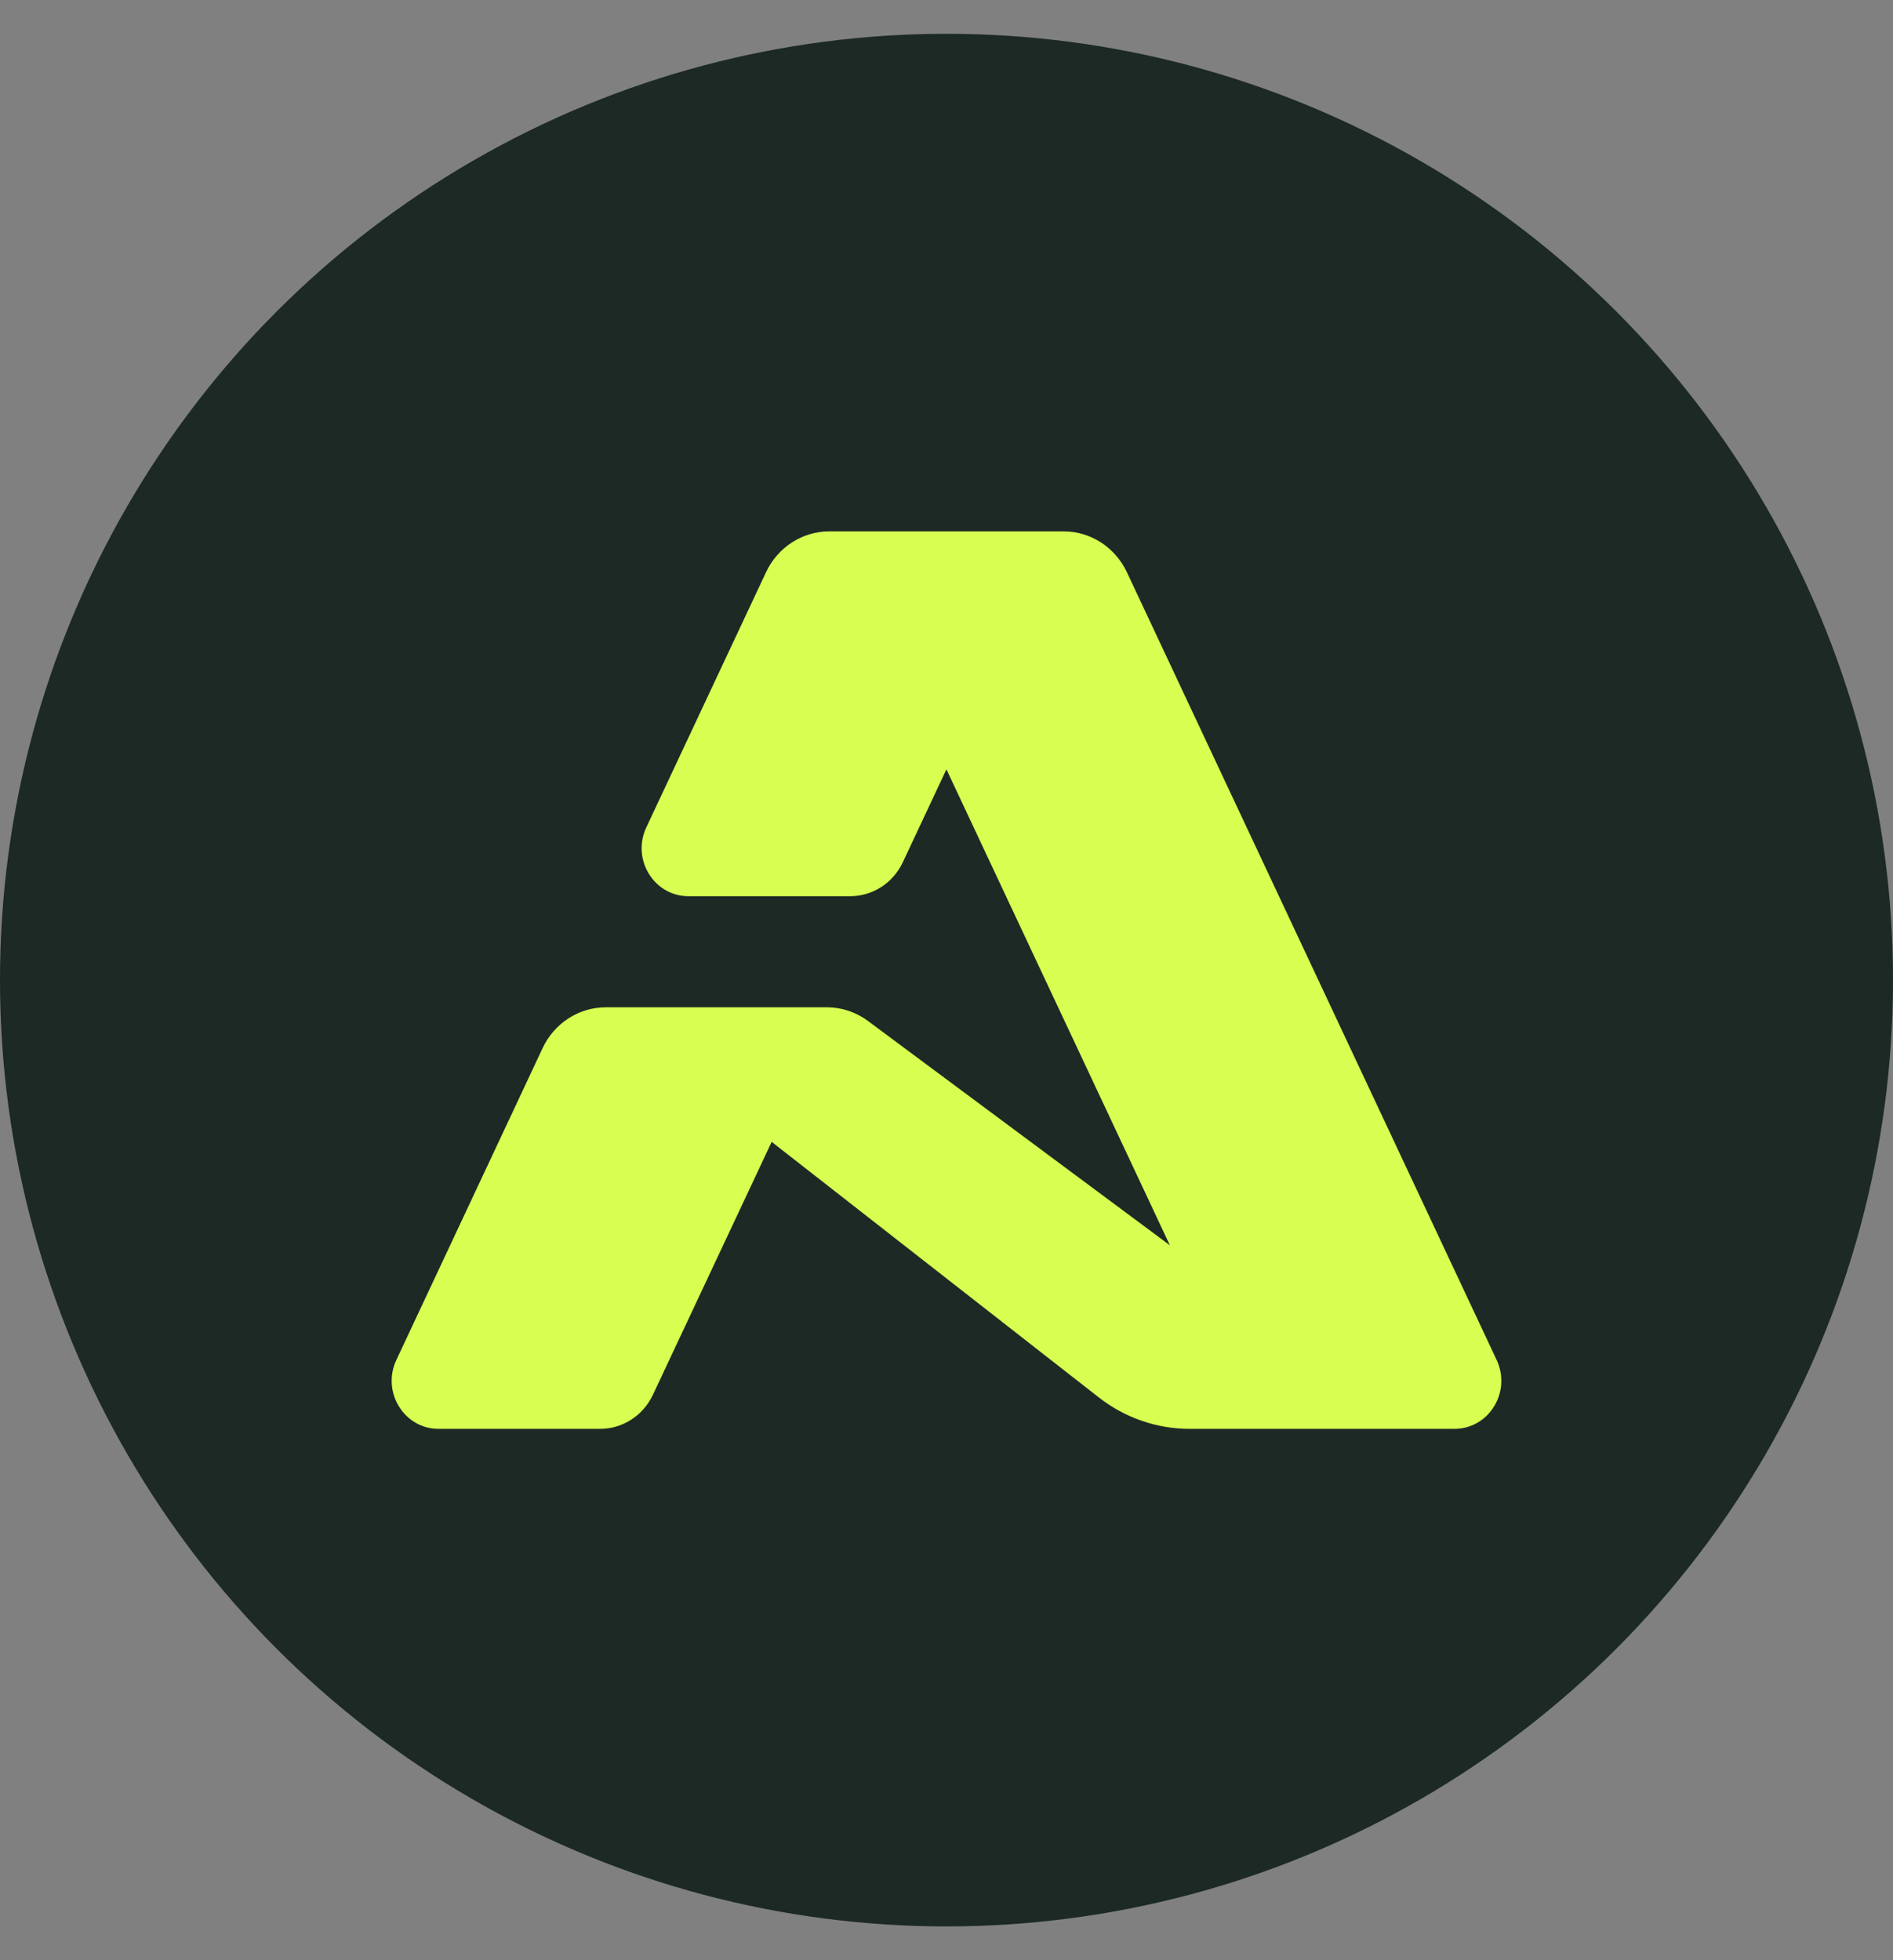
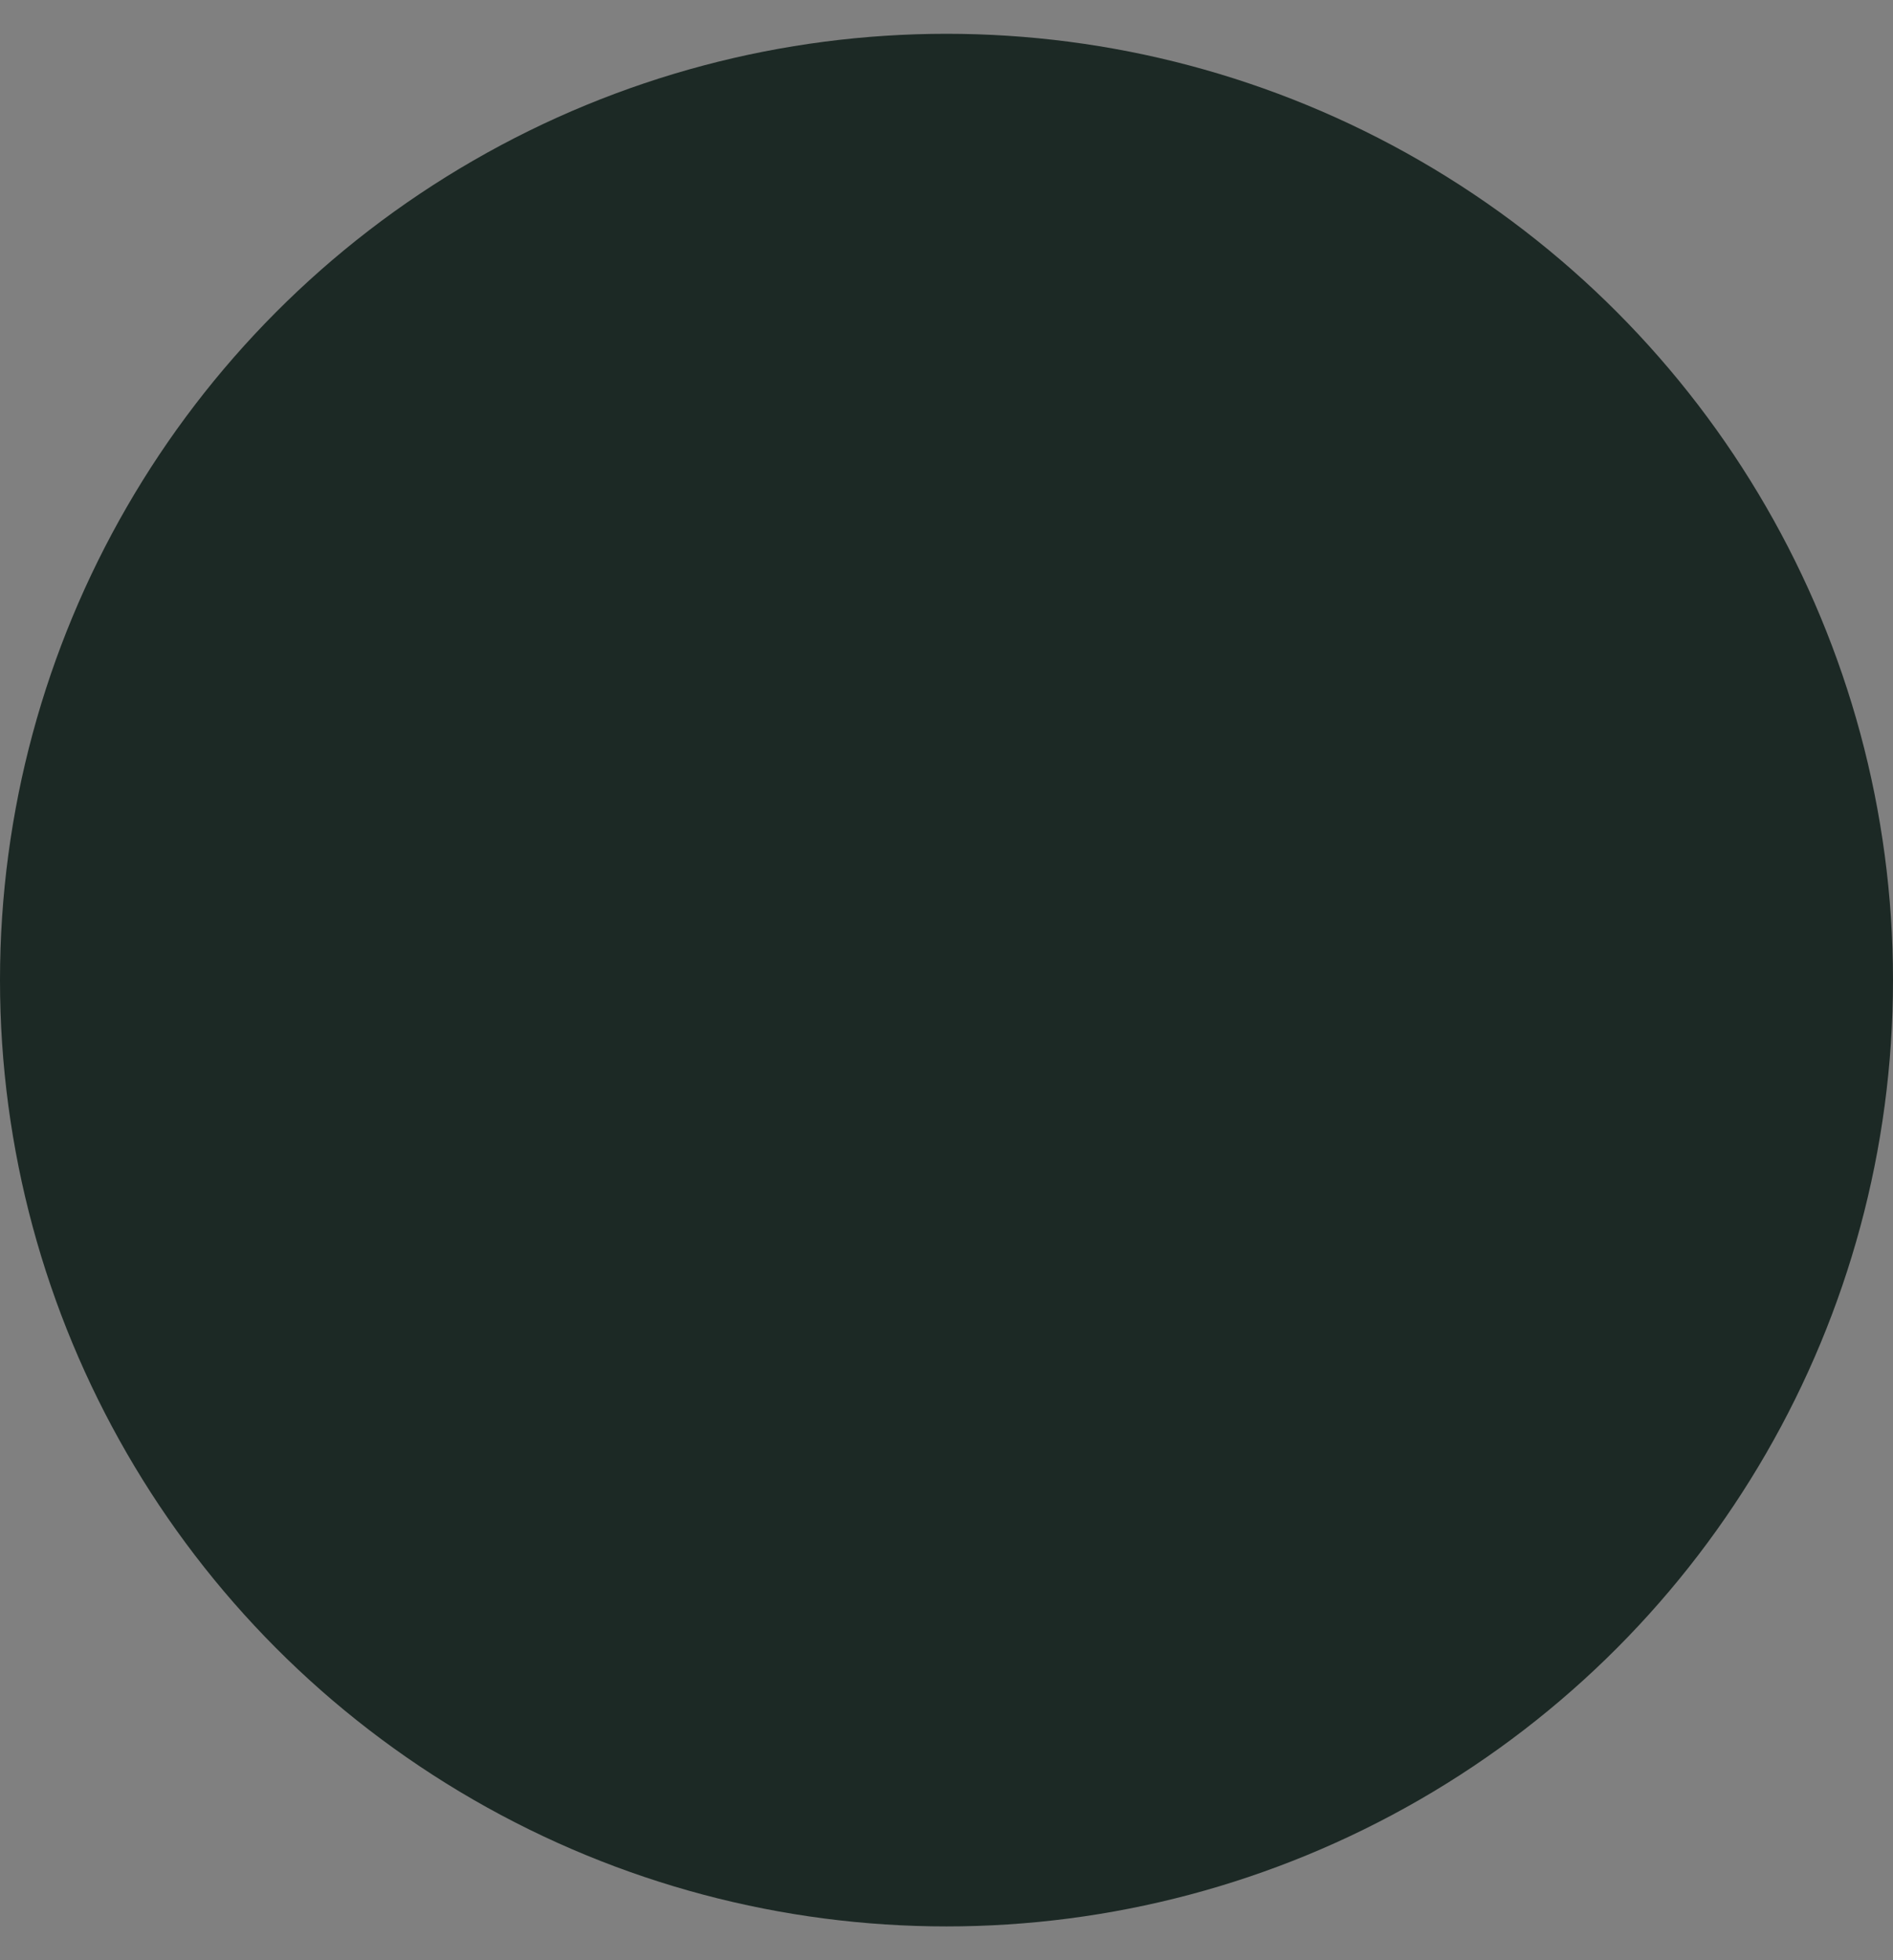
<svg xmlns="http://www.w3.org/2000/svg" width="28" height="29" viewBox="0 0 28 29" fill="none">
  <rect x="0" y="0" width="28" height="29" fill="#808080" stroke="none" />
  <circle cx="14" cy="14.5" r="14" fill="#1C2925" />
-   <path d="M15.732 7.861H12.267C11.868 7.861 11.504 8.096 11.331 8.465L9.56 12.24C9.338 12.712 9.673 13.259 10.184 13.259H12.574C12.907 13.259 13.21 13.064 13.354 12.756L13.999 11.382L17.304 18.423L12.839 15.105C12.662 14.973 12.449 14.902 12.23 14.902H8.962C8.563 14.902 8.199 15.137 8.026 15.506L5.863 20.119C5.641 20.591 5.976 21.139 6.487 21.139H8.877C9.209 21.139 9.512 20.943 9.657 20.636L11.414 16.893L16.253 20.674C16.639 20.975 17.11 21.139 17.595 21.139H21.513C22.024 21.139 22.359 20.591 22.137 20.119L16.668 8.465C16.494 8.096 16.131 7.861 15.732 7.861Z" fill="#D7FE51" />
</svg>